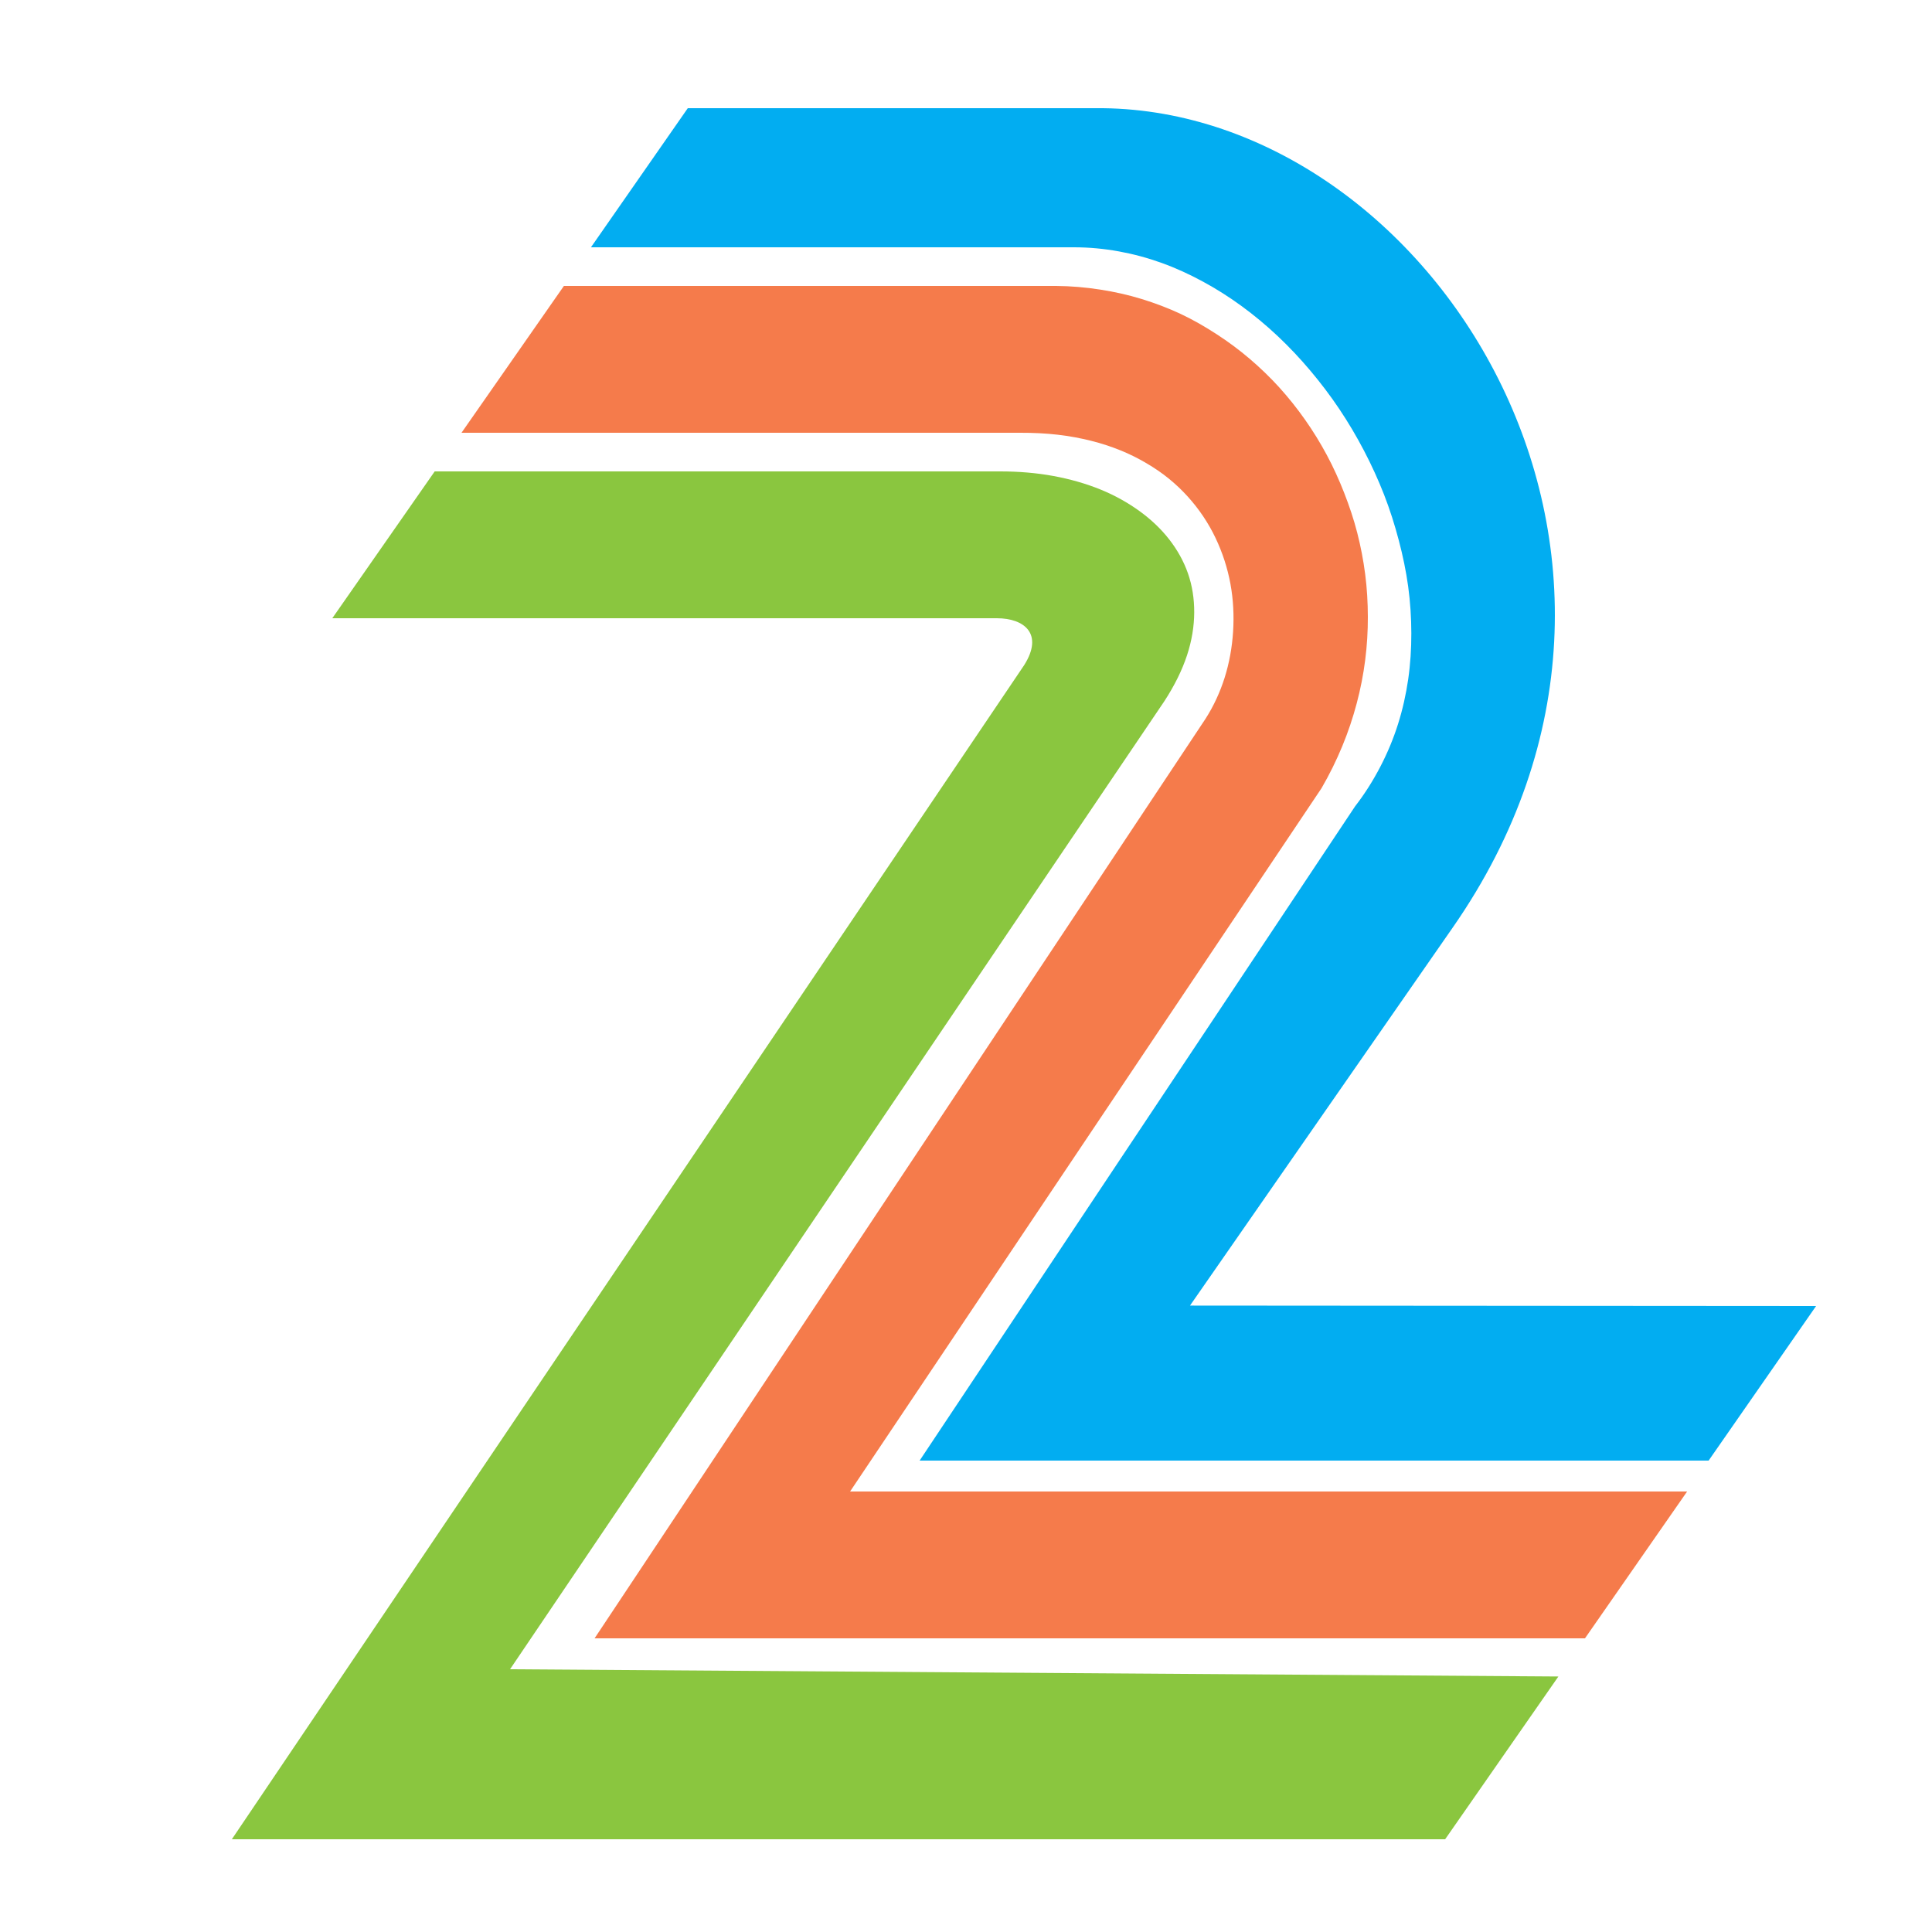
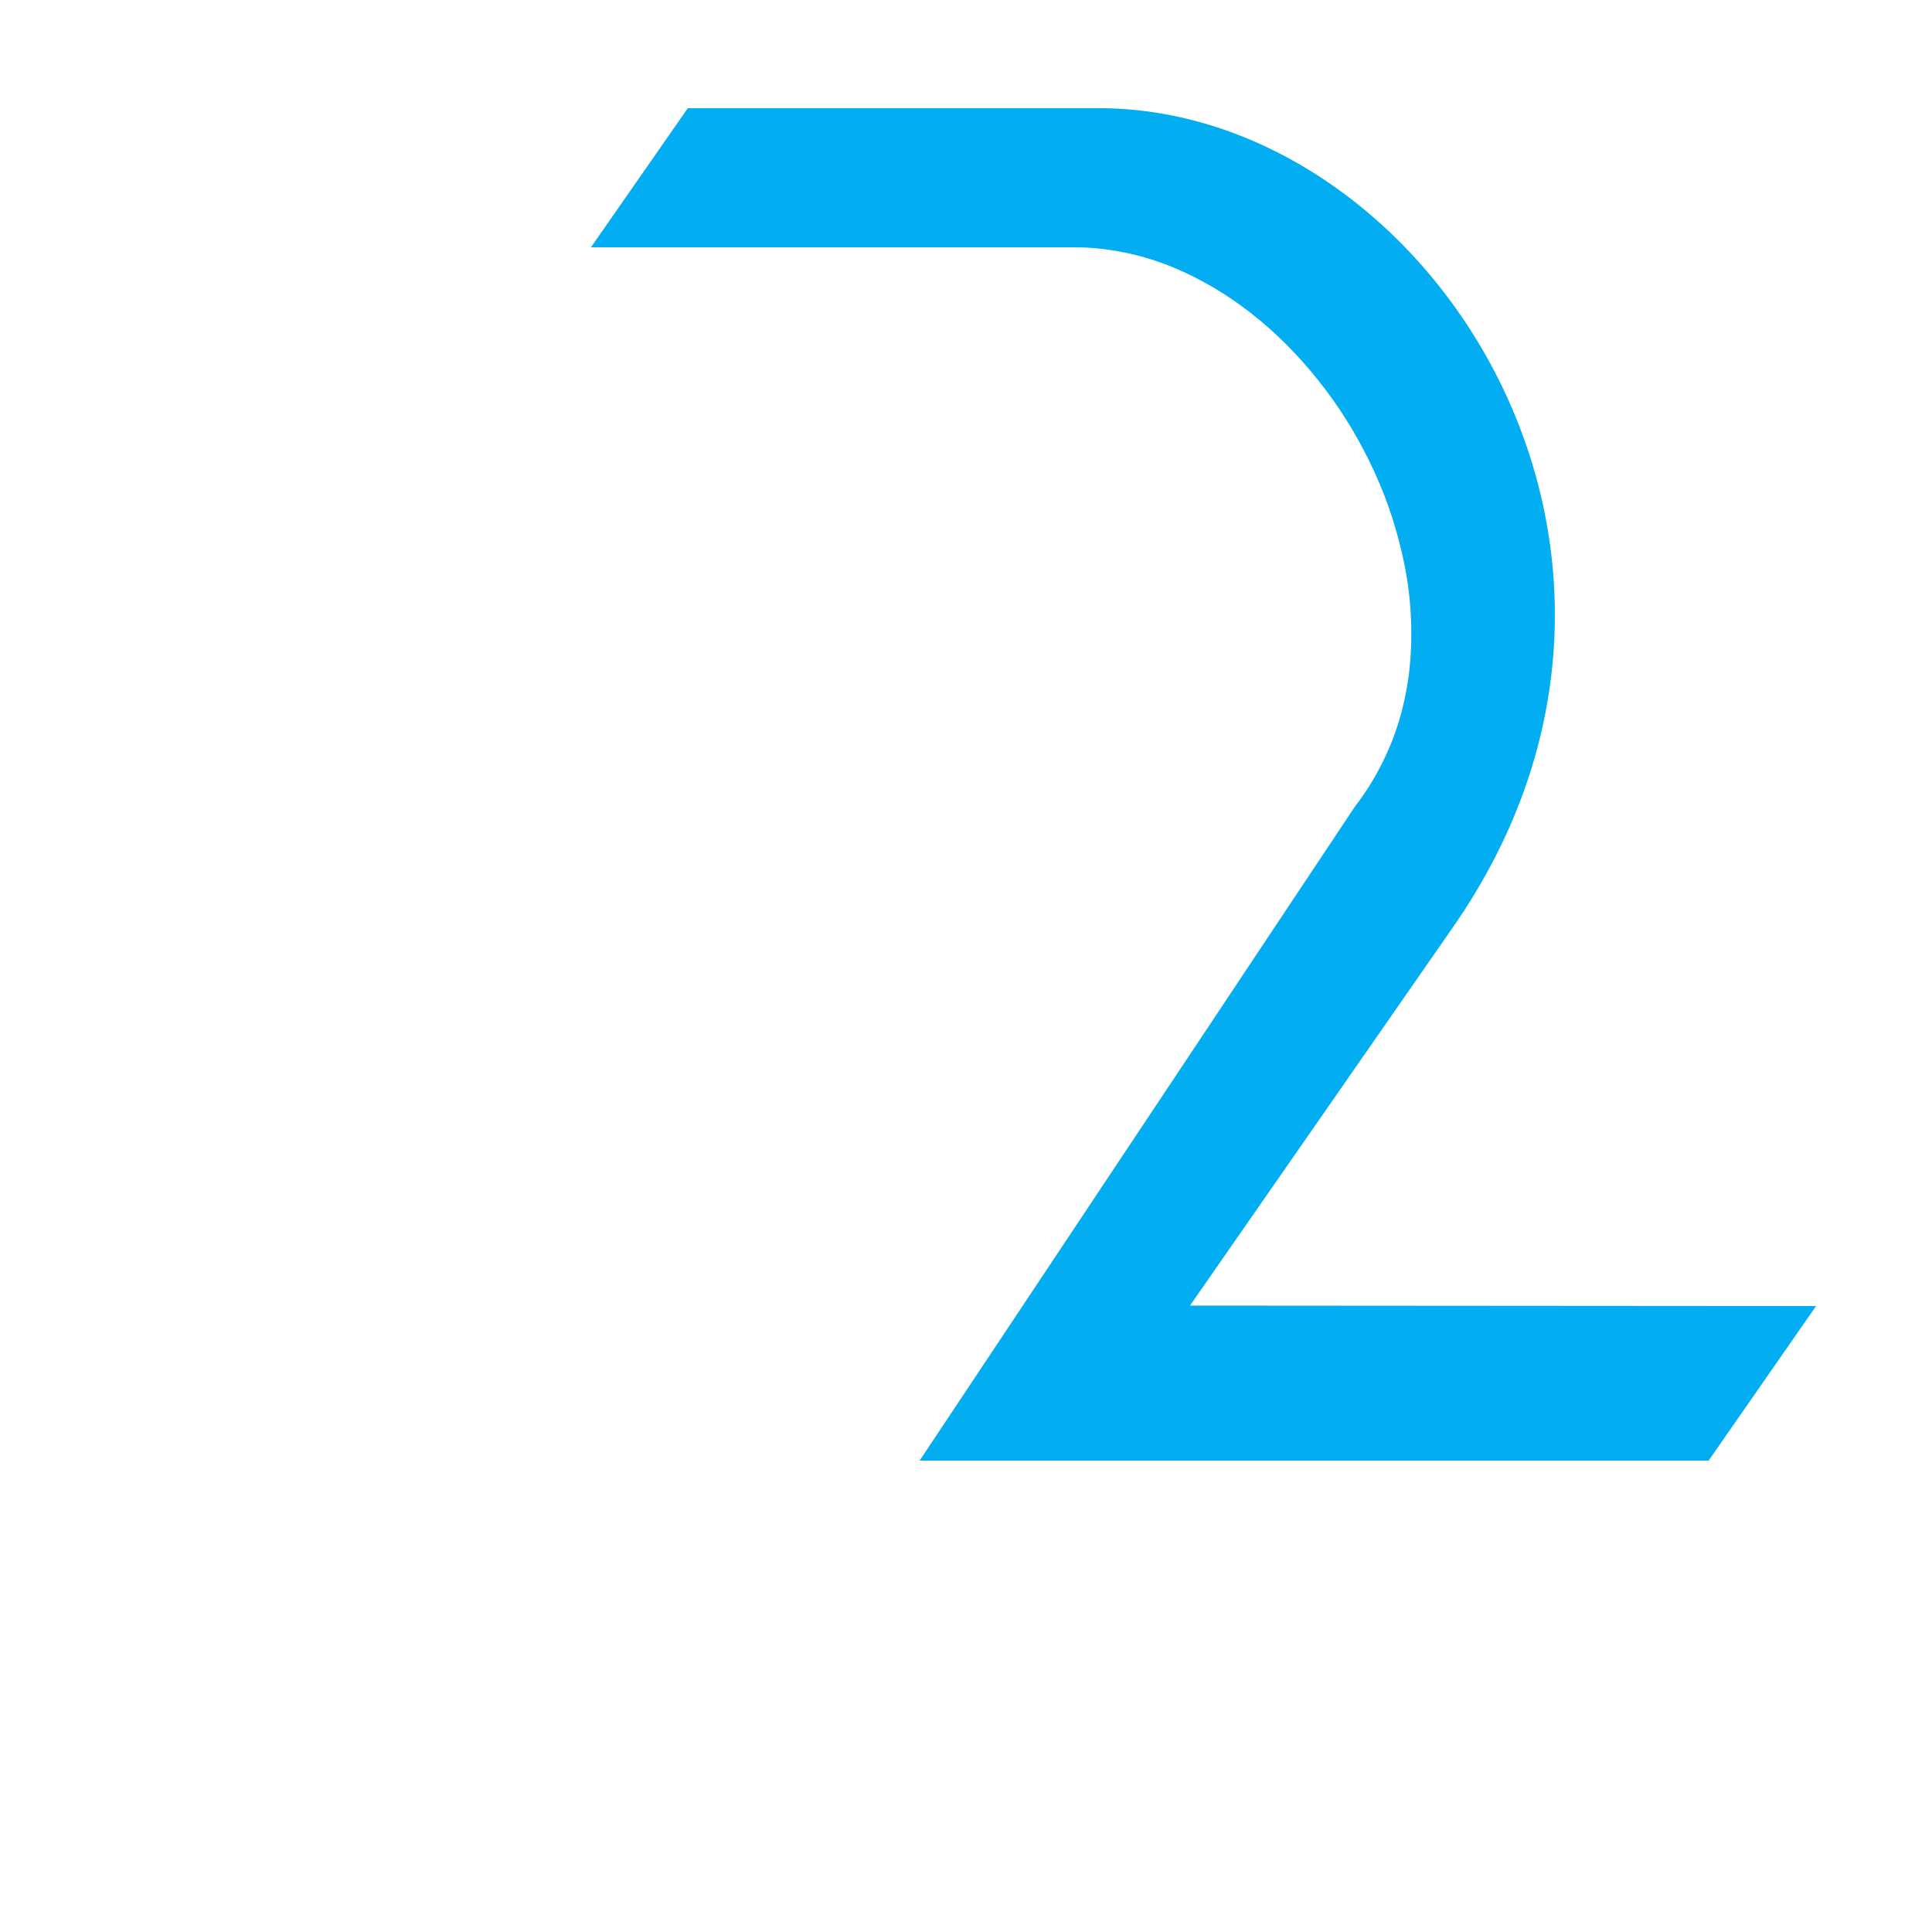
<svg xmlns="http://www.w3.org/2000/svg" xmlns:ns1="http://sodipodi.sourceforge.net/DTD/sodipodi-0.dtd" xmlns:ns2="http://www.inkscape.org/namespaces/inkscape" width="250" height="250" id="svg2" ns1:version="0.32" ns2:version="0.45.1" version="1.0" ns1:docbase="C:\Users\Simon\Pictures" ns1:docname="TV2 logo 1980s.svg" ns2:output_extension="org.inkscape.output.svg.inkscape">
  <defs id="defs4" />
  <ns1:namedview id="base" pagecolor="#ffffff" bordercolor="#666666" borderopacity="1.0" gridtolerance="10000" guidetolerance="10" objecttolerance="10" ns2:pageopacity="0.0" ns2:pageshadow="2" ns2:zoom="0.78669928" ns2:cx="247.09648" ns2:cy="157.17171" ns2:document-units="px" ns2:current-layer="layer1" showgrid="true" showguides="true" ns2:guide-bbox="true" ns2:window-width="784" ns2:window-height="575" ns2:window-x="-21" ns2:window-y="74" />
  <g ns2:label="Layer 1" ns2:groupmode="layer" id="layer1" transform="translate(-240,-402.362)">
-     <rect style="opacity:1;fill:none;fill-opacity:1;stroke:none;stroke-width:0.1;stroke-linecap:round;stroke-linejoin:round;stroke-miterlimit:4;stroke-dasharray:none;stroke-dashoffset:0;stroke-opacity:1" id="rect2160" width="250" height="250" x="240" y="402.362" />
-     <path style="fill:#8ac63f;fill-opacity:1;fill-rule:evenodd;stroke:none;stroke-width:1px;stroke-linecap:butt;stroke-linejoin:miter;stroke-opacity:1" d="M 306.656,266.938 L 171,266 L 255.656,140.75 C 256.984,138.716 257.957,136.738 258.594,134.812 C 259.23,132.887 259.522,131.026 259.531,129.25 C 259.54,127.474 259.273,125.772 258.719,124.188 C 258.164,122.603 257.336,121.133 256.281,119.781 C 255.227,118.43 253.928,117.201 252.438,116.125 C 250.947,115.049 249.27,114.103 247.406,113.344 C 245.542,112.585 243.485,111.994 241.312,111.594 C 239.14,111.194 236.825,110.999 234.406,111 L 161.25,111 L 148,130 L 234,130 C 237.561,130.003 240.07,132.037 237.531,136.062 L 135,288 L 292,288 L 306.656,266.938 z " id="path3157" transform="translate(135,352.362)" clip-path="none" />
-     <path style="fill:#f57b4b;fill-opacity:1;fill-rule:evenodd;stroke:none;stroke-width:1px;stroke-linecap:butt;stroke-linejoin:miter;stroke-opacity:1" d="M 177.969,87 L 164.719,106 L 237,106 C 238.695,105.995 240.318,106.075 241.844,106.25 C 243.369,106.425 244.796,106.693 246.156,107.031 C 247.517,107.37 248.801,107.797 250,108.281 C 251.199,108.765 252.301,109.325 253.344,109.938 C 254.386,110.55 255.36,111.213 256.25,111.938 C 257.14,112.662 257.946,113.432 258.688,114.25 C 260.17,115.887 261.369,117.684 262.281,119.594 C 263.193,121.503 263.844,123.518 264.219,125.562 C 264.594,127.607 264.691,129.677 264.562,131.719 C 264.434,133.76 264.069,135.787 263.469,137.688 C 262.869,139.588 262.038,141.378 261,143 L 181.938,262 L 310.094,262 L 323.312,243 L 215,243 L 276,152 C 277.039,150.213 277.928,148.398 278.688,146.562 C 279.447,144.727 280.07,142.863 280.562,141 C 281.055,139.137 281.419,137.275 281.656,135.406 C 281.894,133.537 282.005,131.666 282,129.812 C 281.995,127.959 281.89,126.13 281.656,124.312 C 281.422,122.495 281.076,120.697 280.625,118.938 C 280.174,117.178 279.594,115.462 278.938,113.781 C 278.281,112.1 277.536,110.456 276.688,108.875 C 275.839,107.294 274.903,105.772 273.875,104.312 C 272.847,102.853 271.727,101.442 270.531,100.125 C 269.336,98.808 268.069,97.591 266.719,96.438 C 265.369,95.284 263.93,94.218 262.438,93.25 C 260.945,92.282 259.403,91.387 257.781,90.625 C 256.159,89.863 254.458,89.222 252.719,88.688 C 250.979,88.153 249.188,87.754 247.344,87.469 C 245.499,87.184 243.593,87.015 241.656,87 L 177.969,87 z " id="path3152" transform="translate(135,352.362)" clip-path="none" />
    <path style="fill:#02adf1;fill-opacity:1;fill-rule:evenodd;stroke:none;stroke-width:1px;stroke-linecap:butt;stroke-linejoin:miter;stroke-opacity:1" d="M 194,64 L 181.469,82 L 244,82 C 245.947,82.002 247.888,82.186 249.781,82.531 C 251.675,82.876 253.523,83.375 255.344,84.031 C 257.164,84.688 258.929,85.502 260.656,86.438 C 262.384,87.373 264.073,88.443 265.688,89.625 C 267.302,90.807 268.861,92.103 270.344,93.5 C 271.826,94.897 273.232,96.389 274.562,97.969 C 275.893,99.549 277.154,101.207 278.312,102.938 C 279.471,104.668 280.533,106.463 281.5,108.312 C 282.467,110.162 283.338,112.064 284.094,114 C 284.85,115.936 285.475,117.916 286,119.906 C 286.525,121.896 286.944,123.894 287.219,125.906 C 287.493,127.919 287.621,129.935 287.625,131.938 C 287.629,133.94 287.504,135.946 287.219,137.906 C 286.933,139.867 286.502,141.801 285.906,143.688 C 285.311,145.574 284.55,147.407 283.625,149.188 C 282.7,150.968 281.618,152.702 280.344,154.344 L 224,239 L 326.094,239 L 340,219 L 258.984,218.943 L 293,170 C 326.739,121.534 290.02,64.499 247.719,64 L 194,64 z " id="path2170" transform="translate(135,352.362)" ns1:nodetypes="cccssssssssssssssscccccccc" clip-path="none" />
  </g>
</svg>